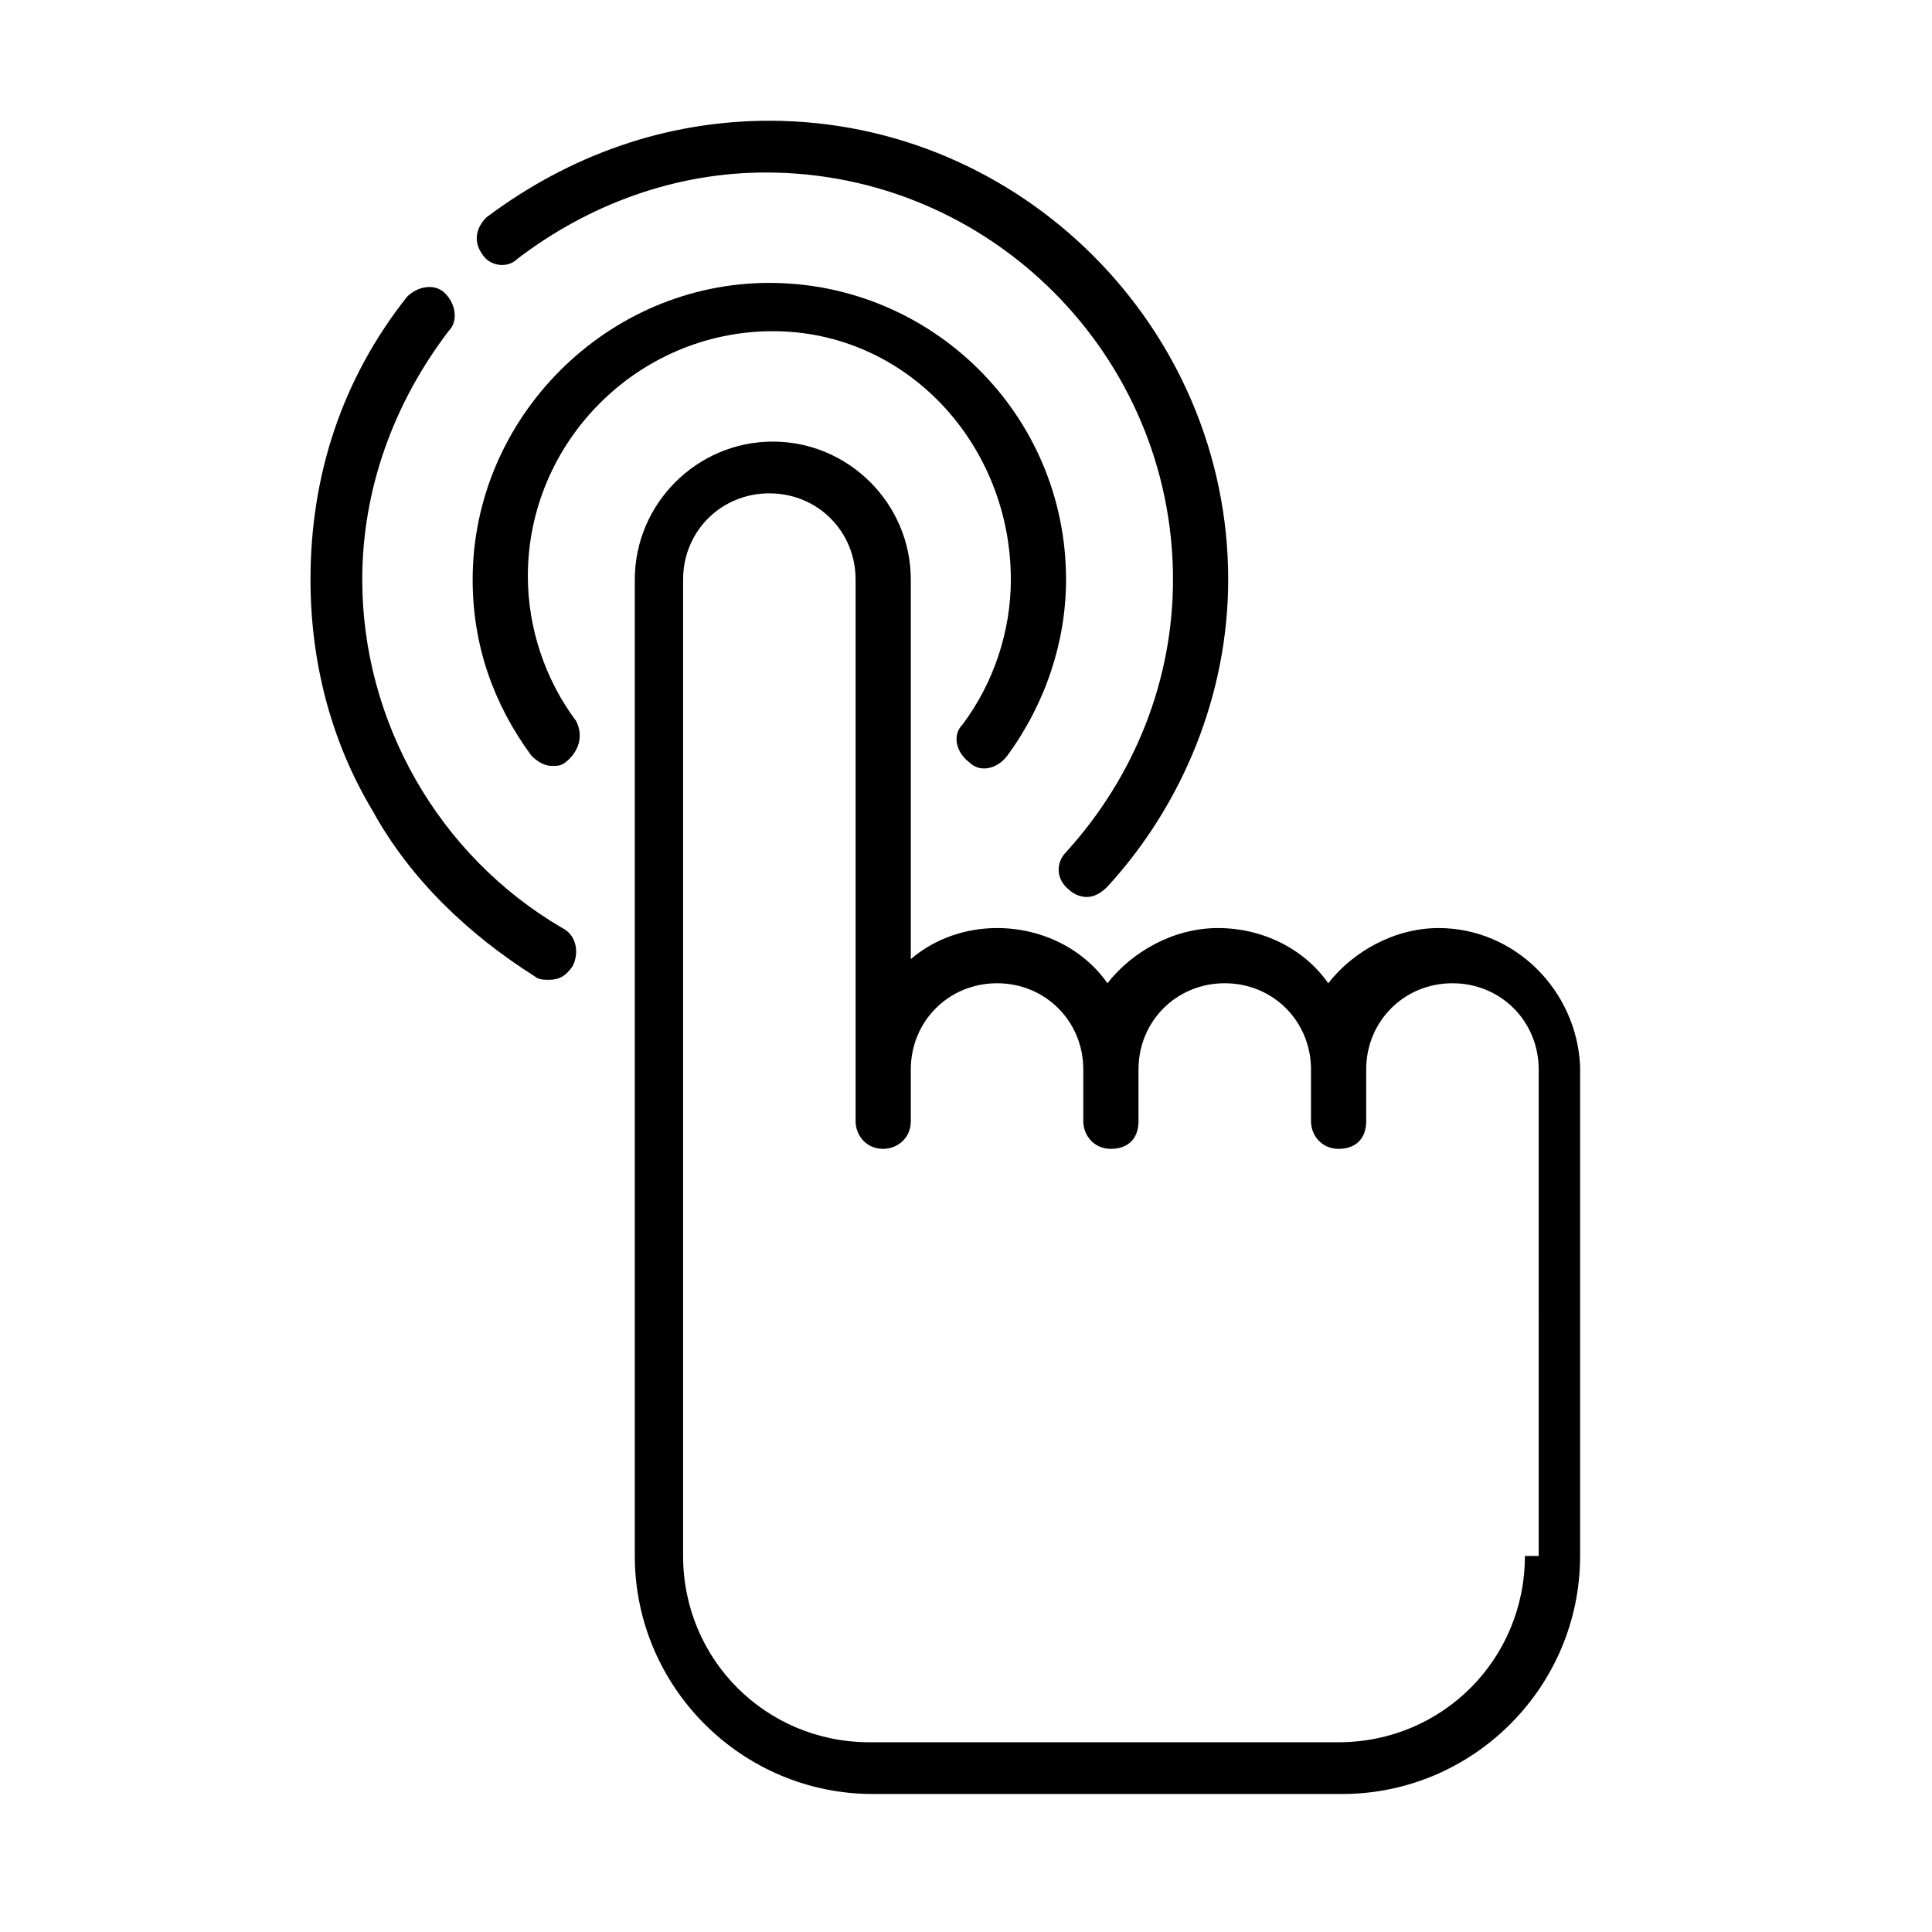
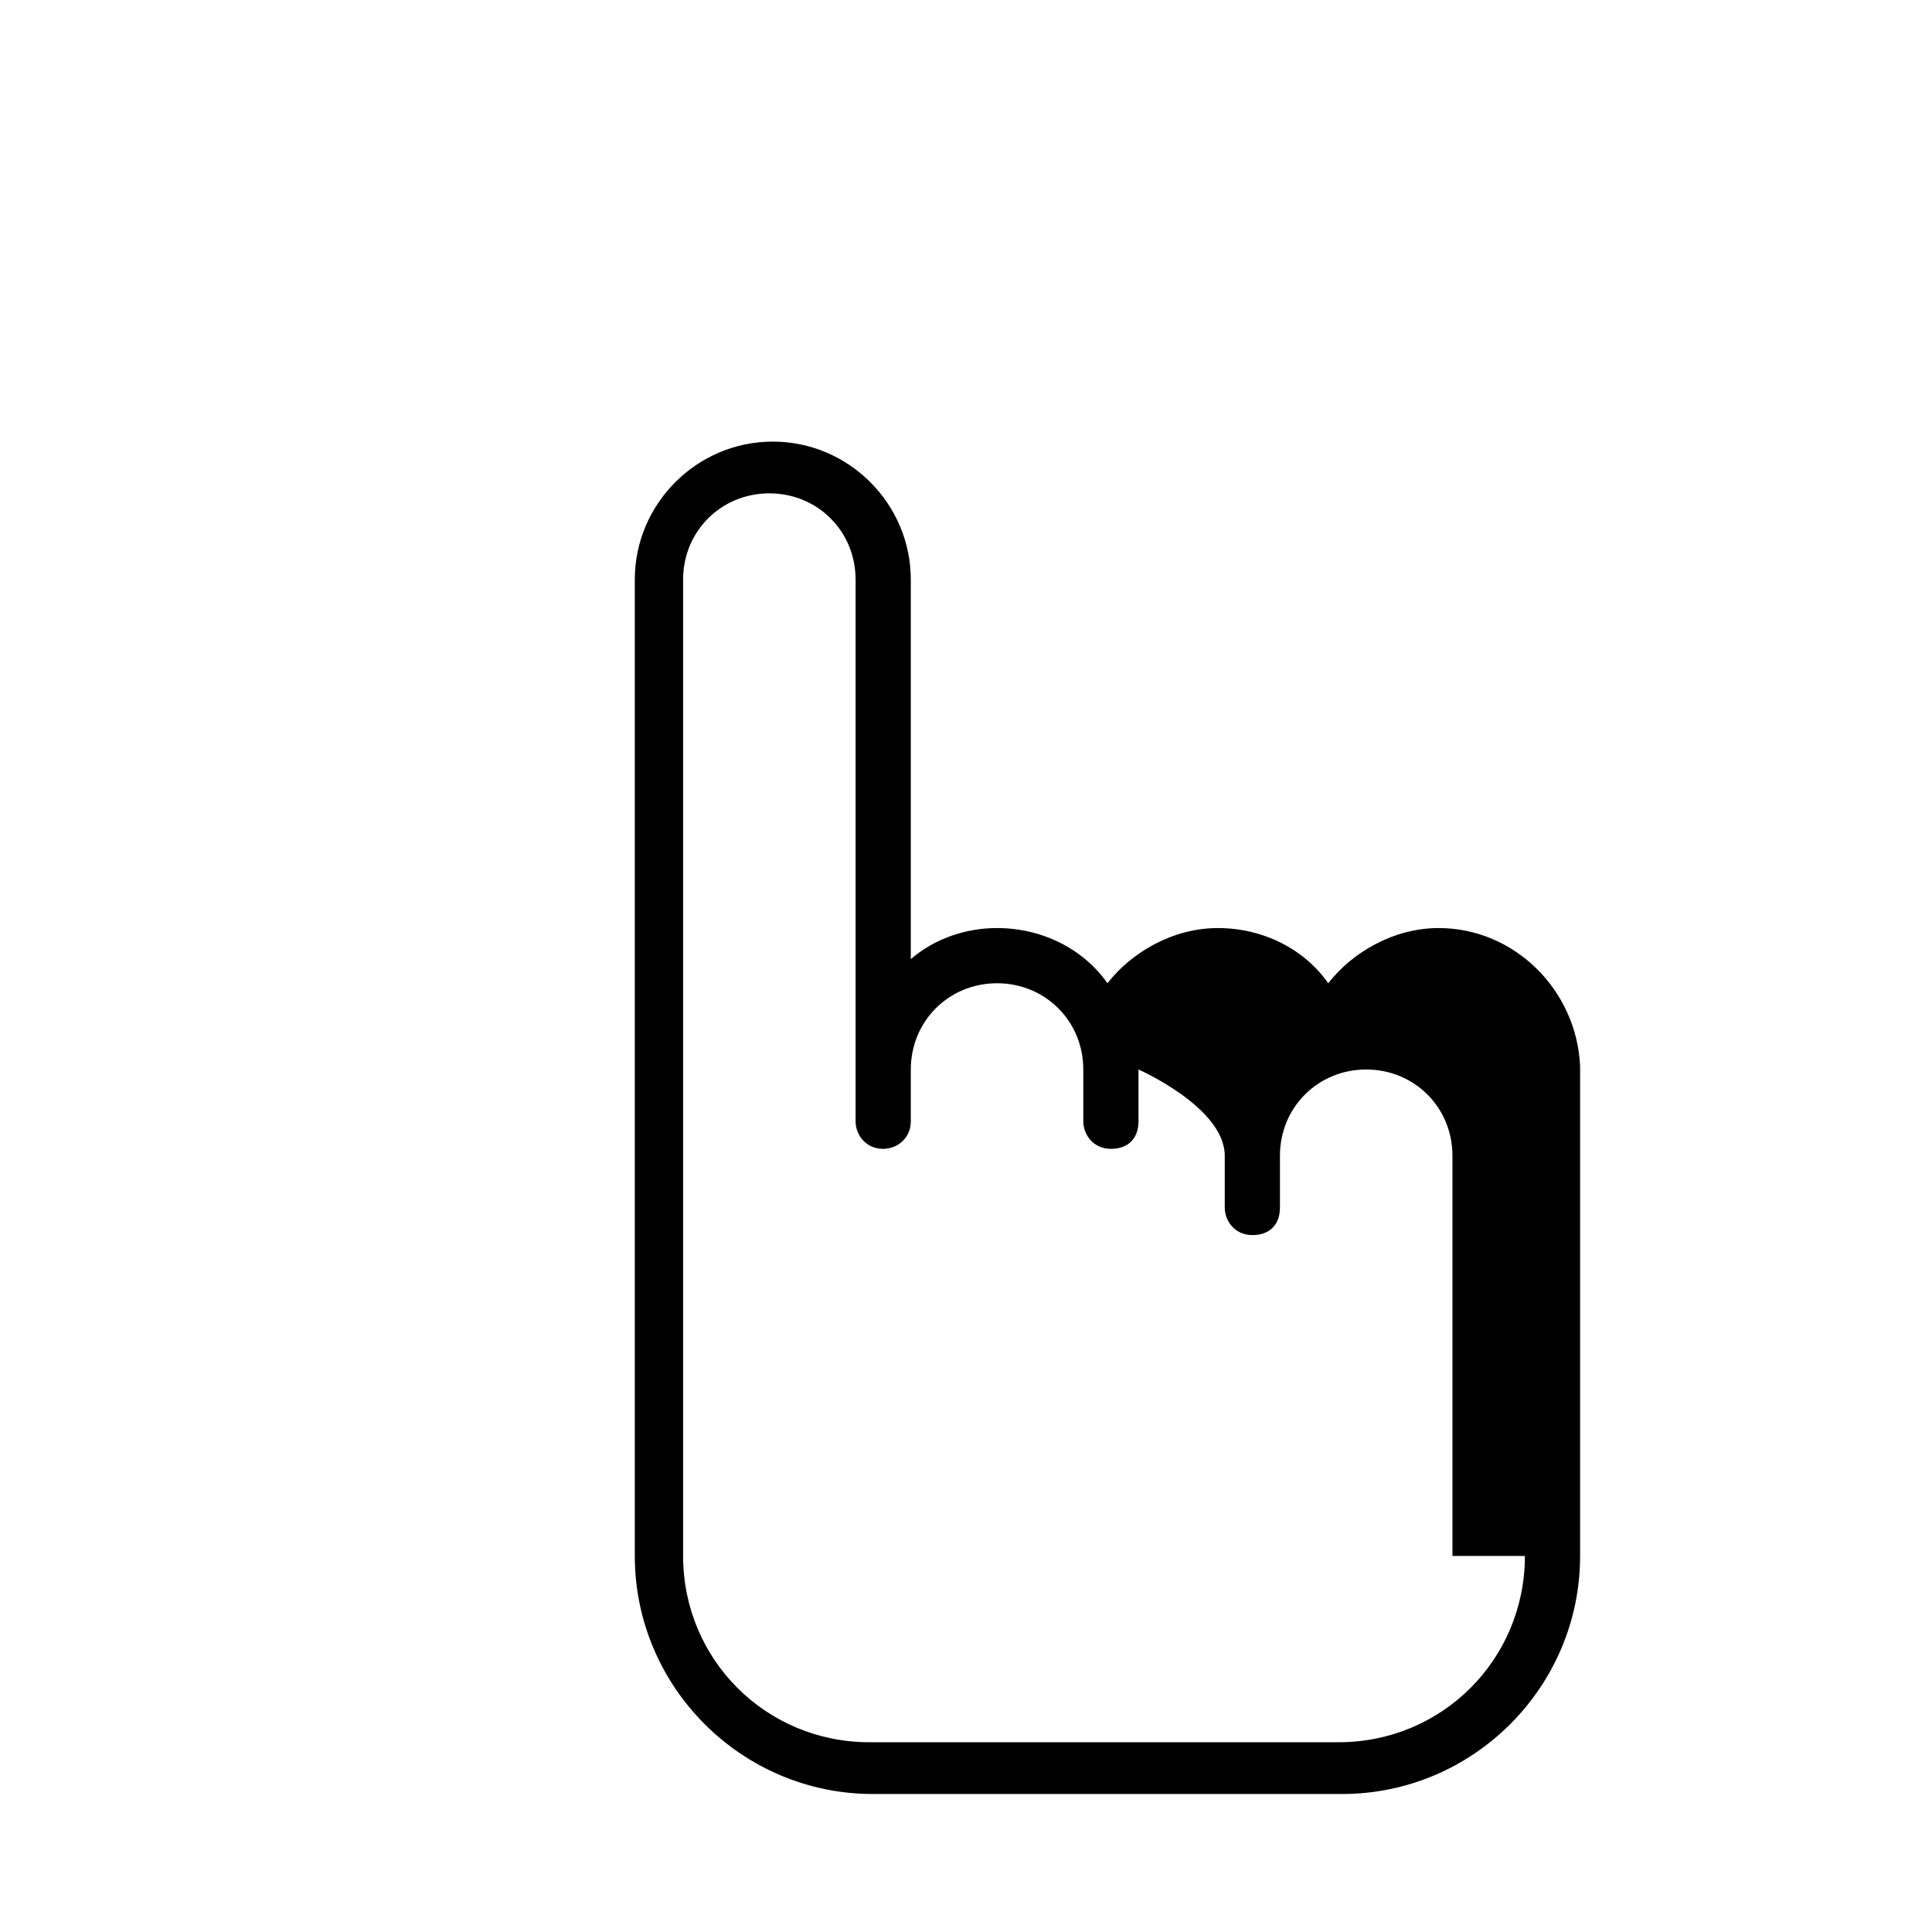
<svg xmlns="http://www.w3.org/2000/svg" version="1.1" id="Capa_1" x="0px" y="0px" viewBox="0 0 56 56" style="enable-background:new 0 0 56 56;" xml:space="preserve">
  <g>
-     <path d="M41.7,26.9c-1.3,0-2.5,0.7-3.2,1.6c-0.7-1-1.9-1.6-3.2-1.6c-1.3,0-2.5,0.7-3.2,1.6c-0.7-1-1.9-1.6-3.2-1.6   c-0.9,0-1.8,0.3-2.5,0.9V16.8c0-2.2-1.8-4-4-4s-4,1.8-4,4v28.3c0,3.8,3.1,6.9,6.9,6.9h13.6c3.8,0,6.9-3.1,6.9-6.9V30.9   C45.7,28.7,43.9,26.9,41.7,26.9z M44.2,45.1L44.2,45.1c0,3-2.4,5.4-5.4,5.4H25.2c-3,0-5.4-2.4-5.4-5.4V16.8c0-1.4,1.1-2.5,2.5-2.5   s2.5,1.1,2.5,2.5v15.7c0,0.4,0.3,0.8,0.8,0.8c0.4,0,0.8-0.3,0.8-0.8v-1.5c0-1.4,1.1-2.5,2.5-2.5s2.5,1.1,2.5,2.5v1.5   c0,0.4,0.3,0.8,0.8,0.8s0.8-0.3,0.8-0.8v-1.5c0-1.4,1.1-2.5,2.5-2.5s2.5,1.1,2.5,2.5v1.5c0,0.4,0.3,0.8,0.8,0.8s0.8-0.3,0.8-0.8   v-1.5c0-1.4,1.1-2.5,2.5-2.5c1.4,0,2.5,1.1,2.5,2.5V45.1z" />
-     <path d="M29.3,16.8c0,1.5-0.5,3-1.4,4.2c-0.3,0.3-0.2,0.8,0.2,1.1c0.3,0.3,0.8,0.2,1.1-0.2c1.1-1.5,1.7-3.3,1.7-5.1   c0-4.8-3.9-8.6-8.6-8.6s-8.6,3.9-8.6,8.6c0,1.9,0.6,3.6,1.7,5.1c0.2,0.2,0.4,0.3,0.6,0.3c0.2,0,0.3,0,0.5-0.2   c0.3-0.3,0.4-0.7,0.2-1.1c-0.9-1.2-1.4-2.7-1.4-4.2c0-3.9,3.2-7.1,7.1-7.1S29.3,12.9,29.3,16.8z" />
-     <path d="M16.3,26.9c-3.6-2.1-5.8-6-5.8-10.1c0-2.6,0.9-5.1,2.5-7.2c0.3-0.3,0.2-0.8-0.1-1.1c-0.3-0.3-0.8-0.2-1.1,0.1   C9.9,11,9,13.8,9,16.8c0,2.4,0.6,4.7,1.8,6.7c1.1,2,2.8,3.6,4.7,4.8c0.1,0.1,0.3,0.1,0.4,0.1c0.3,0,0.5-0.1,0.7-0.4   C16.8,27.6,16.7,27.1,16.3,26.9z" />
-     <path d="M15,7.5C17.1,5.9,19.6,5,22.2,5C28.7,5,34,10.3,34,16.8c0,2.9-1.1,5.7-3.1,7.9c-0.3,0.3-0.3,0.8,0.1,1.1   c0.1,0.1,0.3,0.2,0.5,0.2c0.2,0,0.4-0.1,0.6-0.3c2.2-2.4,3.5-5.6,3.5-8.9c0-7.3-6-13.3-13.3-13.3c-3,0-5.8,1-8.2,2.8   c-0.3,0.3-0.4,0.7-0.1,1.1C14.2,7.7,14.7,7.8,15,7.5z" />
+     <path d="M41.7,26.9c-1.3,0-2.5,0.7-3.2,1.6c-0.7-1-1.9-1.6-3.2-1.6c-1.3,0-2.5,0.7-3.2,1.6c-0.7-1-1.9-1.6-3.2-1.6   c-0.9,0-1.8,0.3-2.5,0.9V16.8c0-2.2-1.8-4-4-4s-4,1.8-4,4v28.3c0,3.8,3.1,6.9,6.9,6.9h13.6c3.8,0,6.9-3.1,6.9-6.9V30.9   C45.7,28.7,43.9,26.9,41.7,26.9z M44.2,45.1L44.2,45.1c0,3-2.4,5.4-5.4,5.4H25.2c-3,0-5.4-2.4-5.4-5.4V16.8c0-1.4,1.1-2.5,2.5-2.5   s2.5,1.1,2.5,2.5v15.7c0,0.4,0.3,0.8,0.8,0.8c0.4,0,0.8-0.3,0.8-0.8v-1.5c0-1.4,1.1-2.5,2.5-2.5s2.5,1.1,2.5,2.5v1.5   c0,0.4,0.3,0.8,0.8,0.8s0.8-0.3,0.8-0.8v-1.5s2.5,1.1,2.5,2.5v1.5c0,0.4,0.3,0.8,0.8,0.8s0.8-0.3,0.8-0.8   v-1.5c0-1.4,1.1-2.5,2.5-2.5c1.4,0,2.5,1.1,2.5,2.5V45.1z" />
  </g>
</svg>